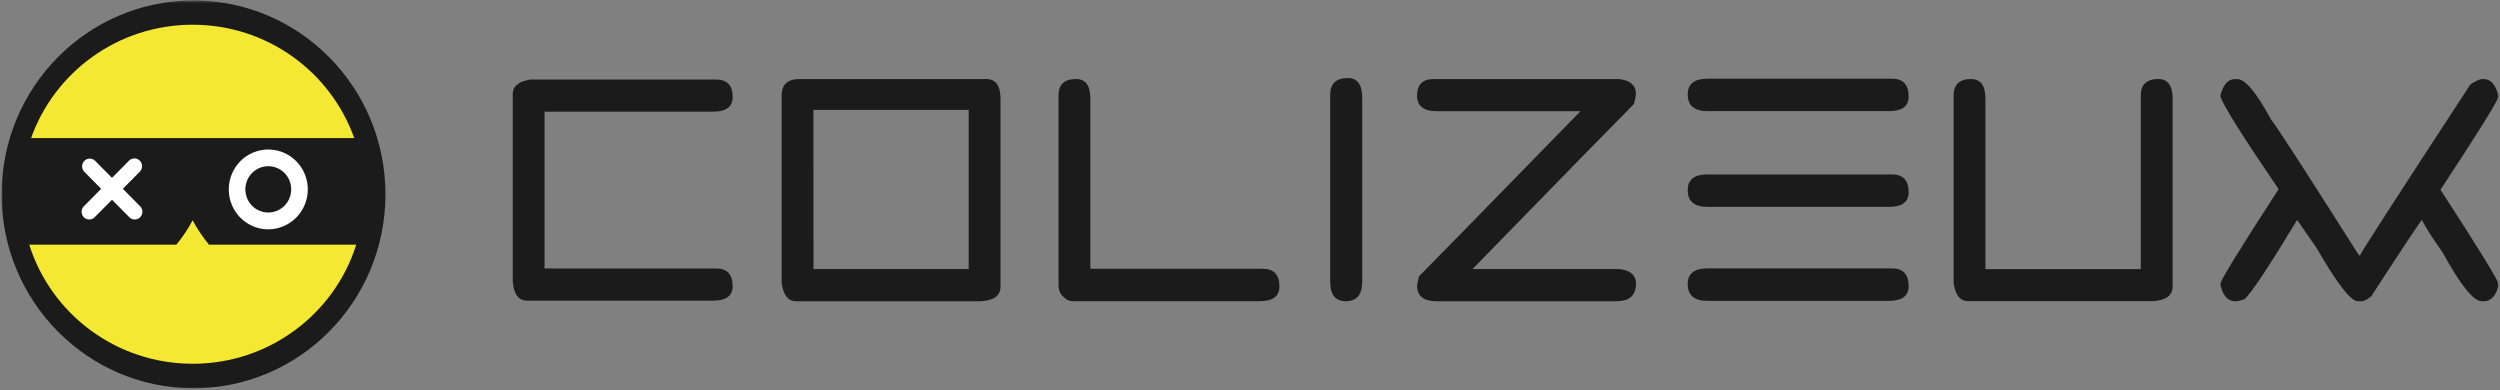
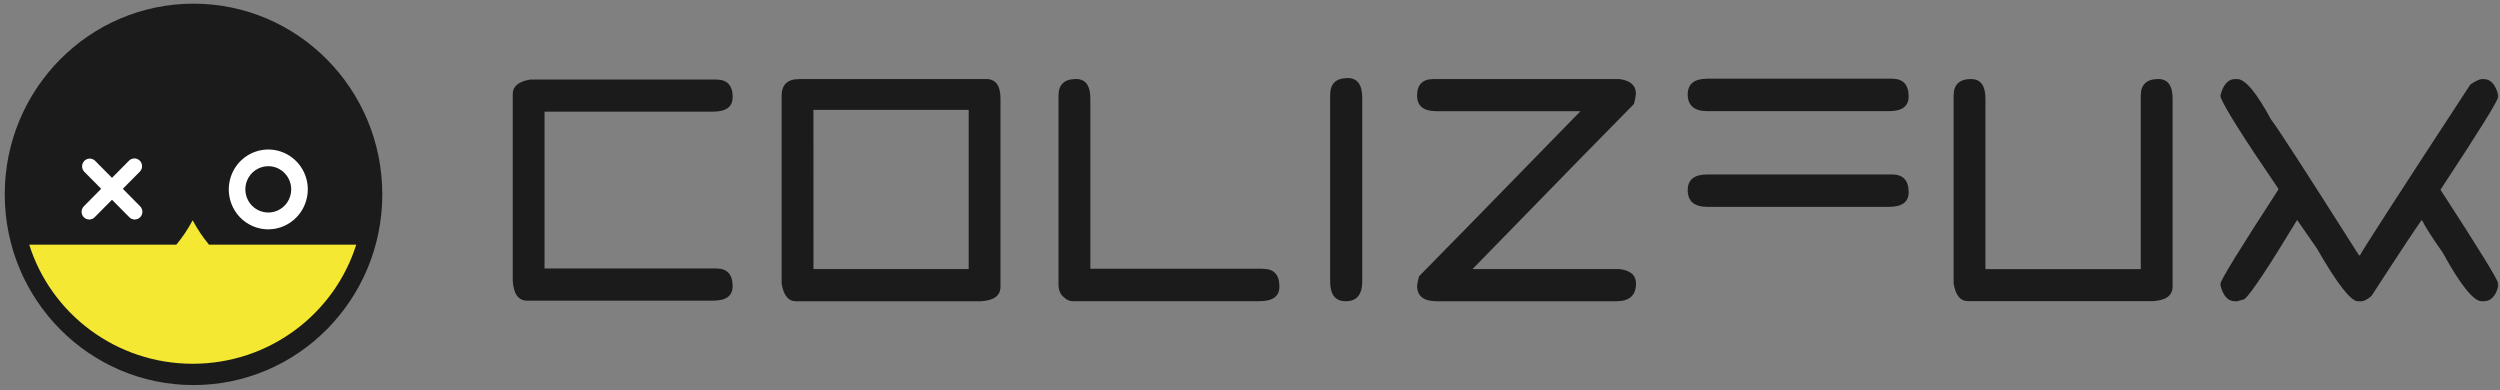
<svg xmlns="http://www.w3.org/2000/svg" width="359" height="56" viewBox="0 0 359 56" fill="none">
  <rect x="0" y="0" width="359" height="56" fill="#808080" stroke="none" />
  <g clip-path="url(#clip0_634_8032)">
    <mask id="mask0_634_8032" style="mask-type:luminance" maskUnits="userSpaceOnUse" x="0" y="0" width="359" height="56">
      <path d="M359 0H0V56H359V0Z" fill="white" />
    </mask>
    <g mask="url(#mask0_634_8032)">
      <path d="M274.082 13.864C274.082 15.263 273.136 15.962 271.245 15.96H245.193C243.302 15.96 242.356 15.157 242.356 13.552C242.356 12.053 243.302 11.303 245.193 11.301H271.699C273.287 11.301 274.082 12.155 274.082 13.864Z" fill="#1B1B1B" />
      <path d="M27.789 55.295C42.76 55.295 54.897 43.035 54.897 27.911C54.897 12.787 42.76 0.527 27.789 0.527C12.818 0.527 0.681 12.787 0.681 27.911C0.681 43.035 12.818 55.295 27.789 55.295Z" fill="#1B1B1B" />
-       <path fill-rule="evenodd" clip-rule="evenodd" d="M0.23 27.911C0.23 12.531 12.571 0.067 27.79 0.067C43.009 0.067 55.351 12.531 55.351 27.911C55.351 43.291 43.009 55.755 27.79 55.755C12.571 55.755 0.23 43.291 0.23 27.911ZM27.79 0.988C13.067 0.988 1.135 13.044 1.135 27.911C1.135 42.778 13.067 54.835 27.79 54.835C42.514 54.835 54.445 42.778 54.445 27.911C54.445 13.044 42.514 0.988 27.79 0.988Z" fill="#1B1B1B" />
-       <path d="M10.016 19.83H50.865C47.505 10.352 38.388 3.55 27.666 3.55C16.945 3.55 7.832 10.349 4.462 19.83H10.016Z" fill="#F5E832" />
      <path d="M30.012 35.135C29.113 34.052 28.327 32.878 27.666 31.632C27.005 32.878 26.219 34.052 25.321 35.135H4.2C7.314 45.042 16.648 52.236 27.676 52.236C38.703 52.236 48.04 45.042 51.155 35.135H30.012Z" fill="#F5E832" />
      <path d="M18.535 23.064L16.082 25.542L13.63 23.064C13.421 22.872 13.146 22.769 12.864 22.775C12.581 22.782 12.312 22.899 12.112 23.101C11.912 23.303 11.796 23.575 11.79 23.86C11.783 24.146 11.885 24.423 12.075 24.634L14.528 27.112L12.075 29.589C11.965 29.69 11.877 29.813 11.815 29.95C11.753 30.087 11.719 30.235 11.716 30.385C11.712 30.535 11.739 30.685 11.794 30.825C11.85 30.964 11.932 31.091 12.038 31.198C12.143 31.304 12.268 31.387 12.407 31.444C12.545 31.499 12.693 31.526 12.842 31.523C12.991 31.519 13.137 31.485 13.273 31.423C13.408 31.36 13.53 31.27 13.63 31.159L16.082 28.682L18.535 31.159C18.635 31.27 18.756 31.36 18.892 31.423C19.027 31.485 19.174 31.519 19.323 31.523C19.472 31.526 19.62 31.499 19.758 31.444C19.896 31.387 20.022 31.304 20.127 31.198C20.232 31.091 20.315 30.964 20.37 30.825C20.426 30.685 20.452 30.535 20.449 30.385C20.445 30.235 20.412 30.087 20.35 29.95C20.288 29.813 20.199 29.69 20.089 29.589L17.64 27.112L20.092 24.634C20.293 24.424 20.404 24.143 20.401 23.852C20.399 23.56 20.283 23.281 20.078 23.075C19.874 22.869 19.598 22.752 19.309 22.75C19.02 22.748 18.742 22.861 18.535 23.064Z" fill="white" />
      <path d="M38.527 32.934C37.405 32.934 36.308 32.598 35.375 31.968C34.441 31.339 33.714 30.443 33.285 29.396C32.855 28.349 32.743 27.196 32.962 26.084C33.181 24.972 33.721 23.951 34.515 23.149C35.308 22.348 36.319 21.802 37.42 21.58C38.521 21.359 39.662 21.473 40.699 21.907C41.735 22.34 42.622 23.075 43.245 24.018C43.869 24.96 44.202 26.069 44.202 27.202C44.197 28.721 43.597 30.176 42.534 31.25C41.471 32.324 40.031 32.929 38.527 32.934ZM38.527 23.865C37.876 23.864 37.238 24.059 36.696 24.424C36.154 24.79 35.731 25.309 35.481 25.917C35.231 26.525 35.166 27.194 35.293 27.84C35.419 28.486 35.733 29.079 36.193 29.545C36.654 30.011 37.241 30.328 37.88 30.456C38.519 30.585 39.182 30.519 39.784 30.268C40.386 30.016 40.901 29.589 41.263 29.042C41.625 28.495 41.818 27.851 41.818 27.193C41.817 26.311 41.471 25.466 40.853 24.842C40.237 24.218 39.4 23.867 38.527 23.865Z" fill="white" />
-       <path d="M274.082 41.106C274.082 42.501 273.136 43.2 271.245 43.202H245.193C243.302 43.202 242.356 42.4 242.356 40.794C242.356 39.291 243.302 38.541 245.193 38.543H271.699C273.288 38.543 274.082 39.392 274.082 41.091" fill="#1B1B1B" />
      <path d="M193.548 11.209C194.929 11.209 195.619 12.164 195.619 14.075V40.405C195.619 42.316 194.826 43.266 193.239 43.255C191.751 43.255 191.008 42.305 191.01 40.405V13.617C191.01 12.011 191.856 11.209 193.548 11.209Z" fill="#1B1B1B" />
      <path d="M274.082 27.613C274.082 29.008 273.136 29.705 271.245 29.705H245.193C243.302 29.705 242.356 28.904 242.356 27.301C242.356 25.798 243.302 25.047 245.193 25.049H271.699C273.288 25.049 274.082 25.904 274.082 27.613Z" fill="#1B1B1B" />
      <path d="M234.916 13.443C234.871 13.949 234.776 14.45 234.632 14.937C232.289 17.285 224.562 25.186 211.452 38.639H232.573C234.143 38.834 234.929 39.524 234.931 40.709C234.931 42.407 233.998 43.257 232.132 43.257H206.295C204.428 43.257 203.494 42.514 203.492 41.028C203.555 40.568 203.651 40.114 203.779 39.668C206.103 37.332 213.829 29.433 226.956 15.968H206.295C204.428 15.968 203.494 15.225 203.492 13.739C203.492 12.151 204.279 11.356 205.853 11.354H232.557C234.128 11.566 234.913 12.264 234.916 13.446" fill="#1B1B1B" />
      <path d="M283.06 11.356C284.426 11.356 285.109 12.299 285.109 14.184V38.645H307.413V13.732C307.413 12.144 308.253 11.349 309.934 11.347C311.303 11.347 311.987 12.289 311.987 14.175V41.151C311.987 42.425 311.053 43.123 309.184 43.246H282.616C281.5 43.246 280.808 42.397 280.541 40.699V13.732C280.541 12.14 281.38 11.347 283.063 11.347" fill="#1B1B1B" />
      <path d="M105.205 13.961C105.205 15.341 104.272 16.031 102.406 16.031H78.195V38.552H102.847C104.417 38.552 105.203 39.402 105.205 41.1C105.205 42.482 104.272 43.173 102.406 43.173H75.705C74.444 43.173 73.752 42.23 73.631 40.345V13.516C73.631 12.388 74.471 11.691 76.152 11.423H102.856C104.431 11.423 105.218 12.273 105.218 13.971" fill="#1B1B1B" />
      <path d="M141.626 11.356H114.767C113.086 11.356 112.245 12.151 112.245 13.742V40.715C112.51 42.413 113.201 43.262 114.32 43.262H140.872C142.735 43.147 143.672 42.447 143.672 41.167V14.178C143.672 12.293 142.984 11.347 141.619 11.347M116.81 15.773H139.104V38.638H116.816L116.81 15.773Z" fill="#1B1B1B" />
      <path d="M320.945 11.354H321.26C322.41 11.354 324.036 13.299 326.137 17.188C326.785 17.933 330.988 24.424 338.747 36.661H338.898C338.898 36.468 344.184 28.286 354.755 12.115C355.546 11.612 356.092 11.357 356.388 11.357H356.672C357.643 11.357 358.334 12.108 358.746 13.609V13.902C358.746 14.405 355.981 18.852 350.452 27.245C355.977 35.754 358.742 40.246 358.746 40.722V41.168C358.349 42.562 357.657 43.261 356.672 43.263H356.388C355.196 43.263 353.315 40.916 350.745 36.222C349.215 34.069 348.23 32.525 347.788 31.588C347.685 31.588 345.268 35.227 340.538 42.505C339.967 43.008 339.466 43.263 339.04 43.263H338.599C337.571 43.263 335.595 40.715 332.669 35.62L329.867 31.588C325.781 38.344 323.259 42.138 322.301 42.97L321.26 43.26H320.945C319.943 43.26 319.251 42.509 318.871 41.008V40.718C318.871 40.243 321.635 35.751 327.162 27.242V27.086C322.089 19.655 319.325 15.259 318.871 13.898V13.609C319.293 12.105 319.987 11.354 320.942 11.354" fill="#1B1B1B" />
      <path d="M181.336 38.59H156.574V14.174C156.574 12.289 155.893 11.346 154.522 11.346C152.84 11.346 152 12.141 152 13.731V40.708C152.001 40.72 152.001 40.733 152 40.746C152 40.781 152 40.806 152 40.841C152 41.711 152.286 42.335 152.841 42.736C153.001 42.902 153.193 43.033 153.405 43.121C153.617 43.21 153.845 43.253 154.074 43.249H180.885C182.777 43.249 183.723 42.55 183.723 41.153C183.723 39.442 182.928 38.593 181.339 38.606" fill="#1B1B1B" />
    </g>
  </g>
  <defs>
    <clipPath id="clip0_634_8032">
      <rect width="359" height="56" fill="white" />
    </clipPath>
  </defs>
</svg>